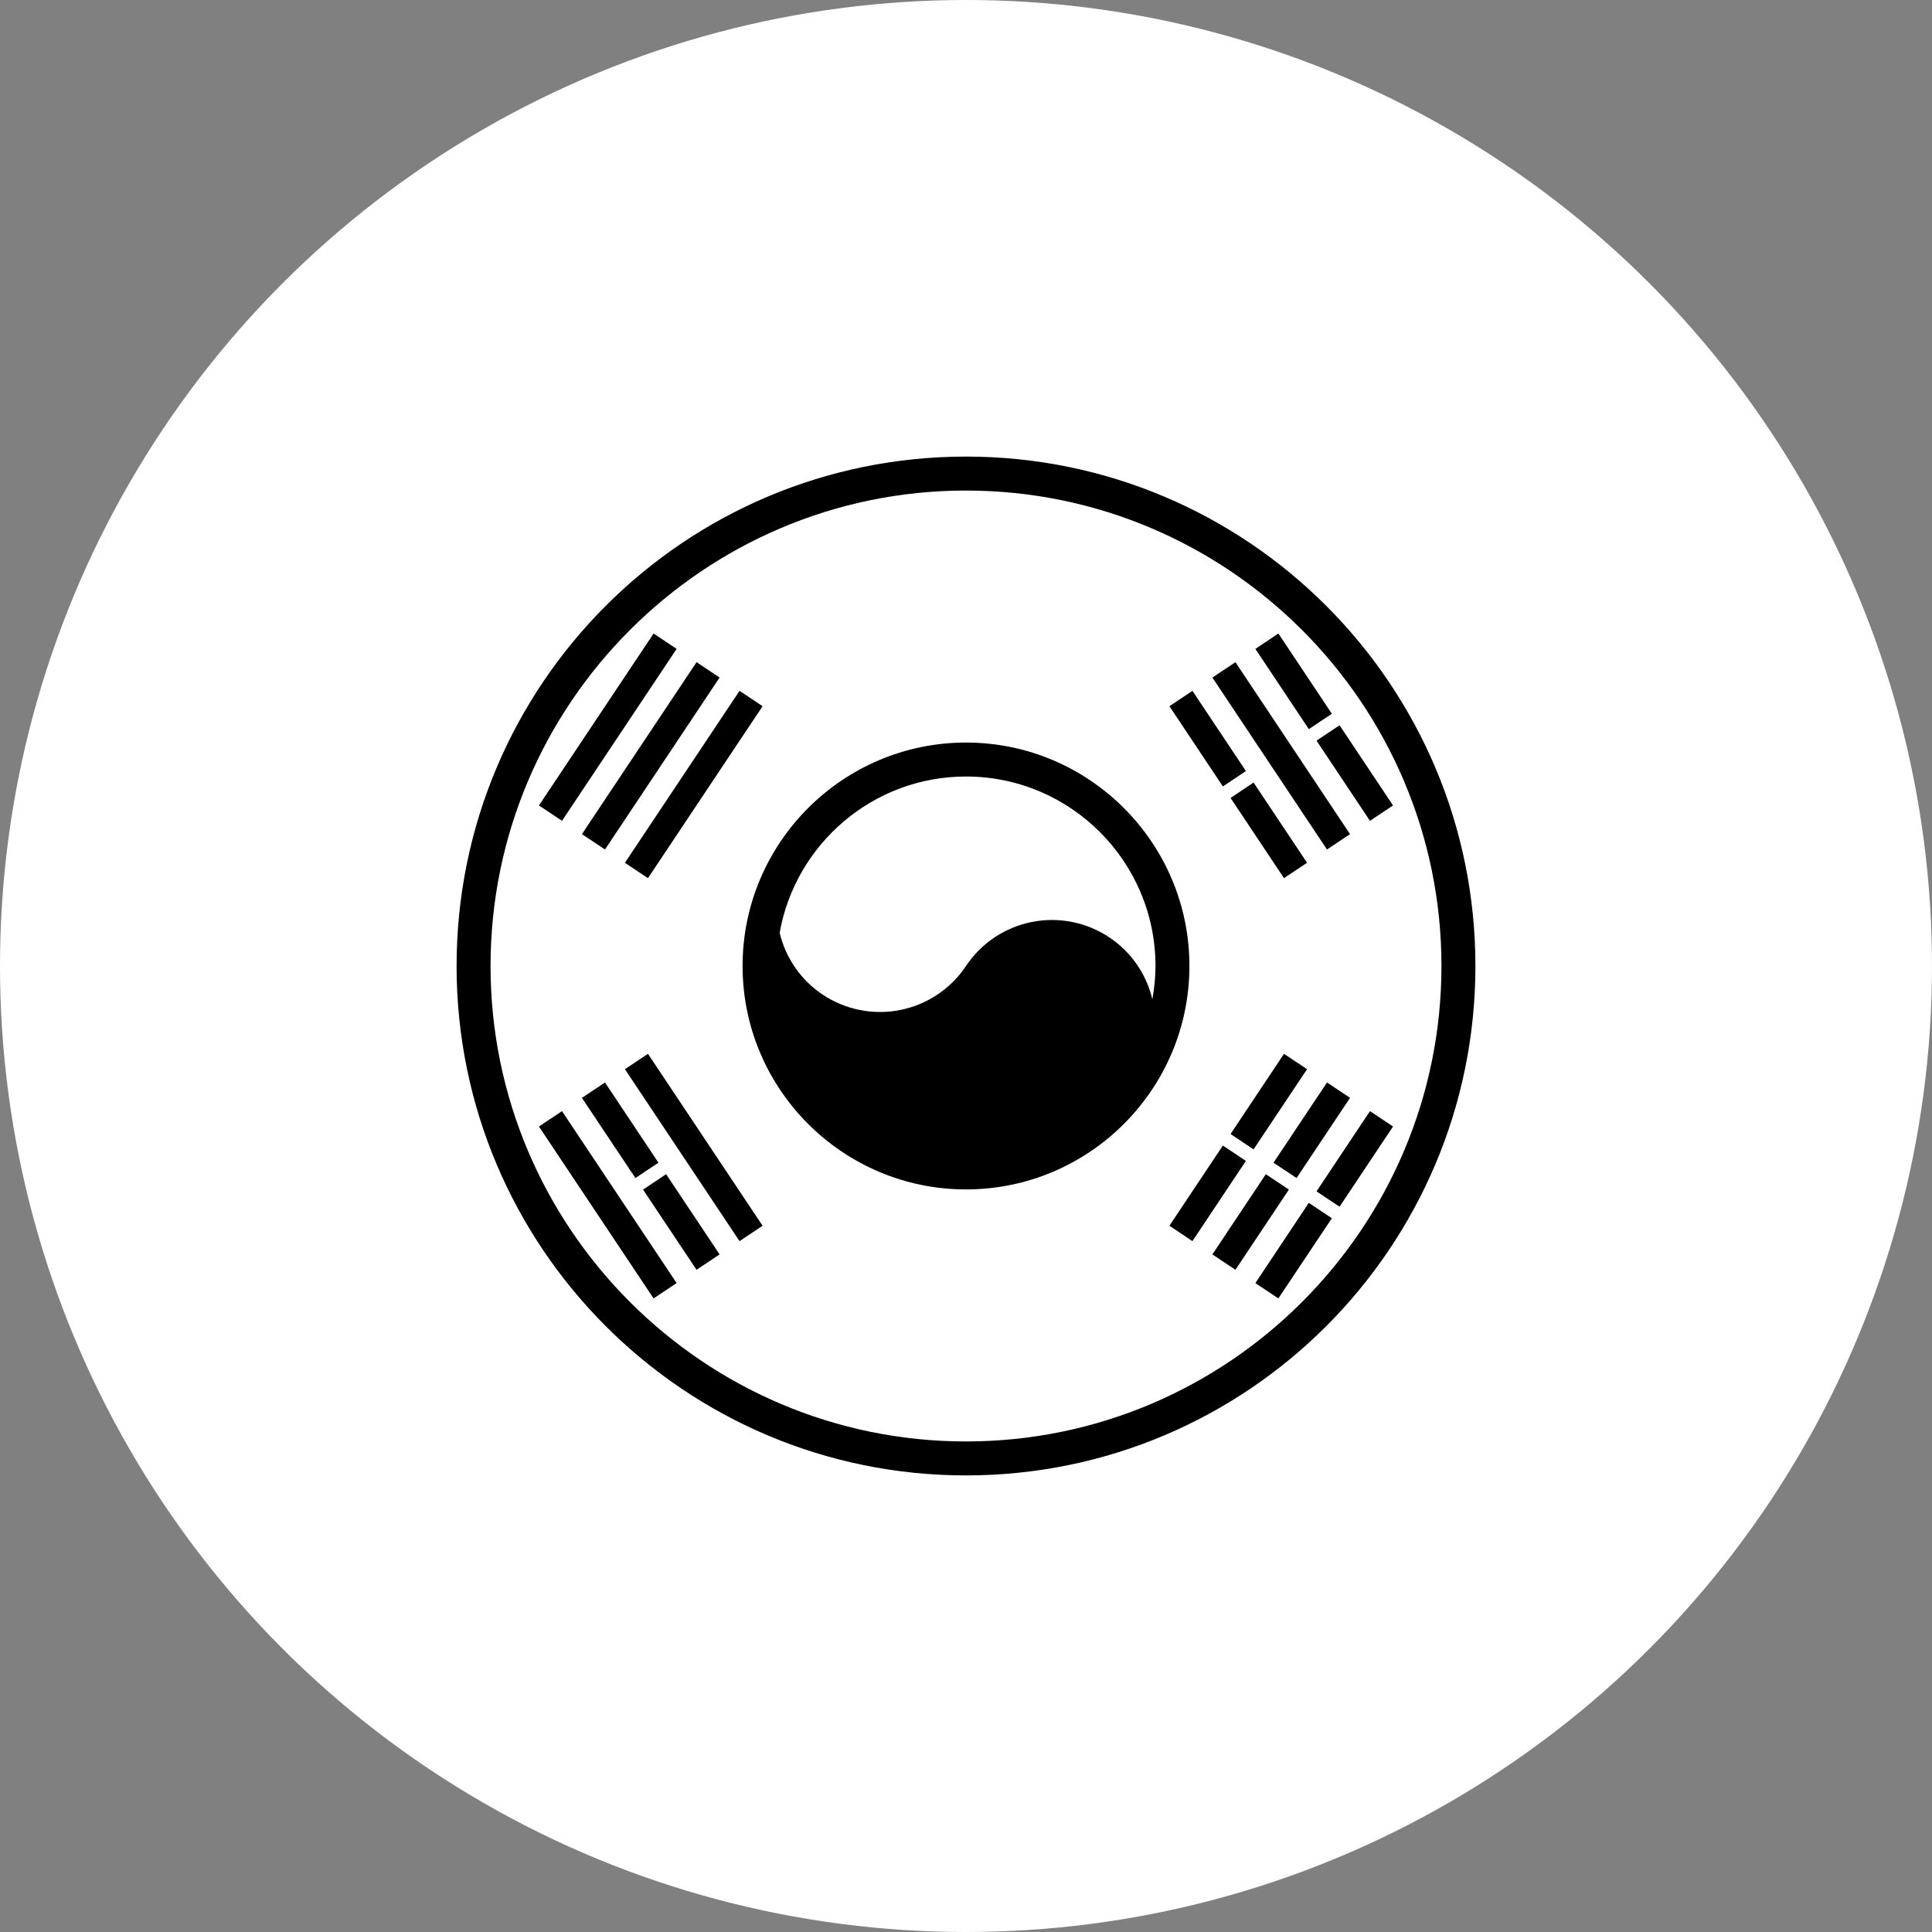
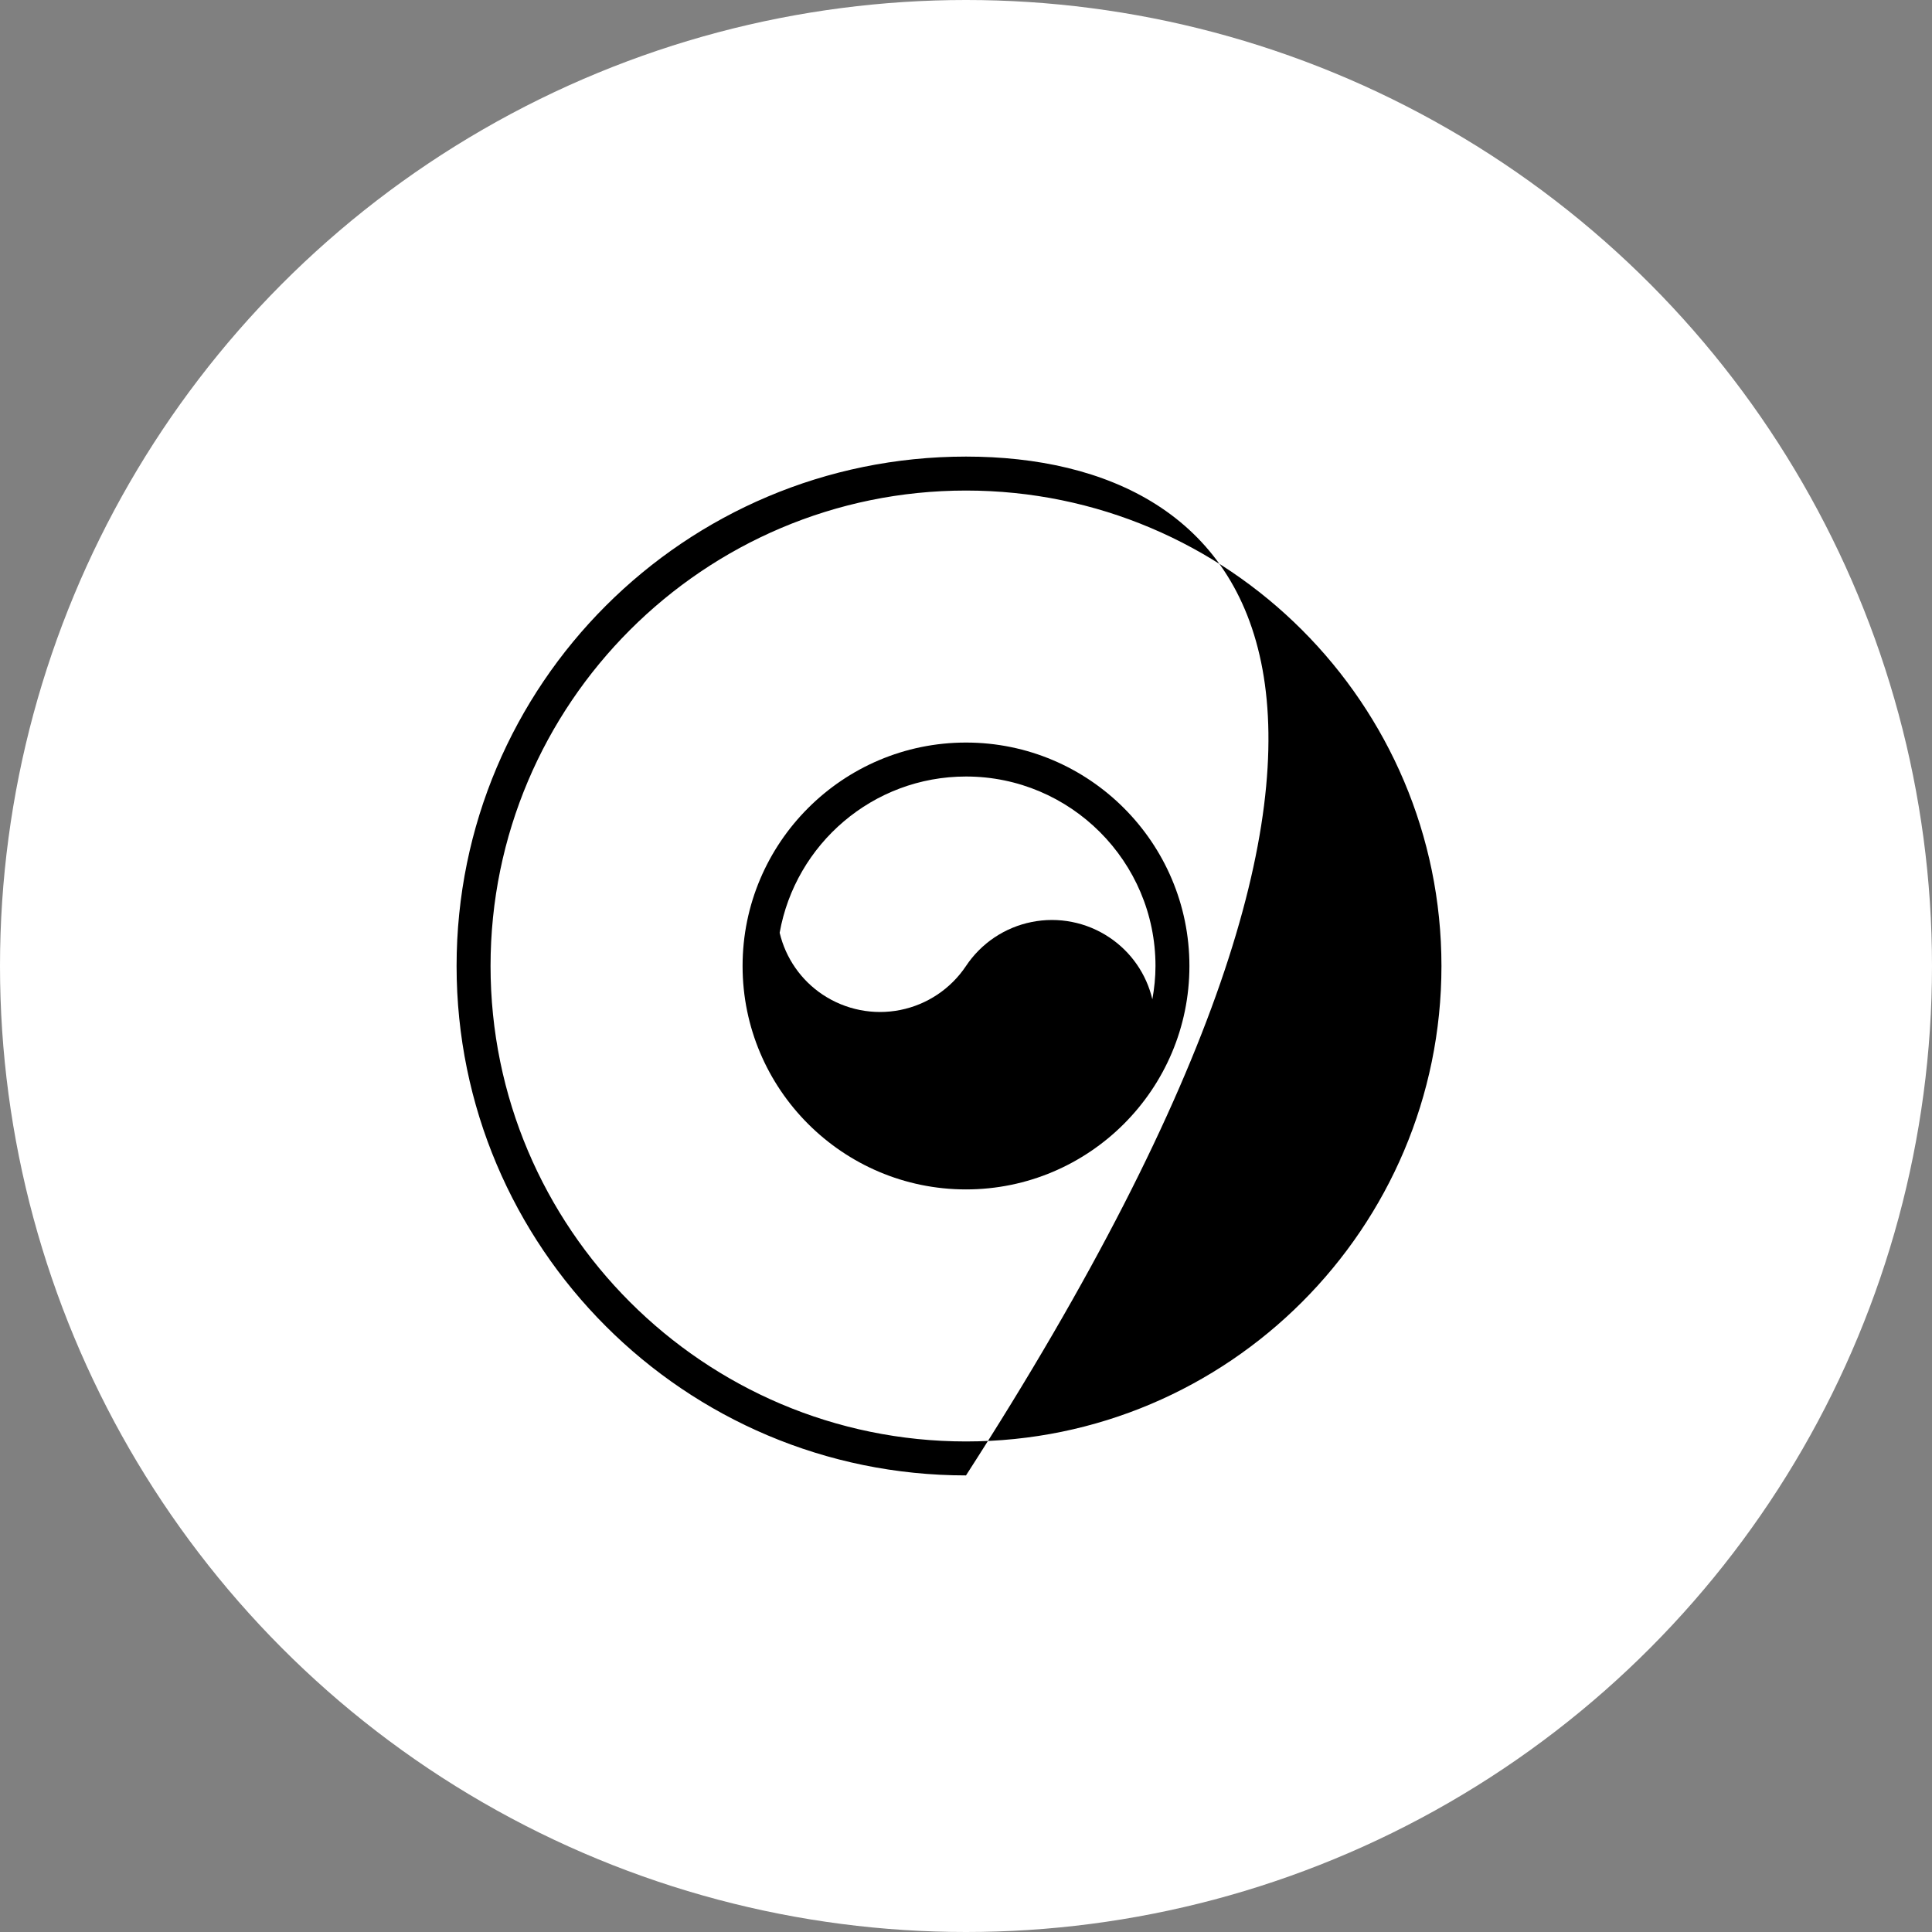
<svg xmlns="http://www.w3.org/2000/svg" width="64" height="64" viewBox="0 0 64 64" fill="none">
  <rect x="0" y="0" width="64" height="64" fill="#808080" stroke="none" />
  <circle cx="32" cy="32" r="32" fill="white" />
-   <path d="M18.617 27.191L22.414 21.495L22.032 21.241L21.651 20.986L17.853 26.682L18.235 26.936L18.617 27.191ZM19.66 27.886L20.041 28.141L23.837 22.445L23.456 22.19L23.074 21.936L19.277 27.632L19.66 27.886ZM21.082 28.835L21.465 29.09L25.262 23.394L24.88 23.14L24.498 22.885L20.701 28.581L21.082 28.835ZM41.145 37.821L41.526 38.075L43.298 35.418L42.916 35.164L42.534 34.909L40.764 37.566L41.145 37.821ZM45.382 36.808L43.612 39.465L43.992 39.72L44.375 39.974L46.146 37.317L45.764 37.063L45.382 36.808ZM42.95 39.024L44.722 36.368L44.34 36.113L43.958 35.859L42.187 38.516L42.569 38.77L42.95 39.024ZM40.891 38.202L40.509 37.948L38.738 40.605L39.119 40.859L39.501 41.114L41.272 38.457L40.891 38.202ZM42.315 39.152L41.932 38.897L40.162 41.554L40.543 41.809L40.926 42.063L42.696 39.407L42.315 39.152ZM43.356 39.846L41.586 42.504L41.967 42.758L42.348 43.012L44.12 40.355L43.738 40.101L43.356 39.846ZM18.235 37.063L17.853 37.317L21.651 43.012L22.032 42.758L22.414 42.504L18.617 36.808L18.235 37.063ZM21.684 39.152L21.302 39.407L23.074 42.063L23.456 41.809L23.837 41.554L22.066 38.897L21.684 39.152ZM21.082 35.164L20.701 35.418L24.498 41.114L24.88 40.859L25.262 40.605L21.465 34.909L21.082 35.164ZM19.277 36.368L21.049 39.024L21.43 38.77L21.812 38.516L20.041 35.859L19.66 36.113L19.277 36.368ZM43.738 23.898L44.12 23.644L42.348 20.986L41.967 21.241L41.586 21.495L43.357 24.153L43.738 23.898ZM40.891 25.797L41.272 25.542L39.501 22.885L39.119 23.14L38.738 23.394L40.509 26.051L40.891 25.797ZM43.612 24.535L45.382 27.191L45.764 26.936L46.146 26.682L44.375 24.026L43.992 24.28L43.612 24.535ZM44.34 27.886L44.722 27.632L40.926 21.936L40.543 22.19L40.162 22.445L43.958 28.141L44.34 27.886ZM42.916 28.835L43.298 28.581L41.526 25.923L41.145 26.178L40.764 26.433L42.534 29.09L42.916 28.835Z" fill="black" />
-   <path d="M32 15.125C22.68 15.125 15.125 22.68 15.125 32C15.125 41.319 22.68 48.875 32 48.875C41.319 48.875 48.875 41.319 48.875 32C48.875 22.68 41.319 15.125 32 15.125ZM32 47.75C23.316 47.75 16.25 40.684 16.25 32C16.25 23.316 23.316 16.25 32 16.25C40.684 16.25 47.75 23.316 47.75 32C47.75 40.684 40.684 47.75 32 47.75Z" fill="black" />
+   <path d="M32 15.125C22.68 15.125 15.125 22.68 15.125 32C15.125 41.319 22.68 48.875 32 48.875C48.875 22.68 41.319 15.125 32 15.125ZM32 47.75C23.316 47.75 16.25 40.684 16.25 32C16.25 23.316 23.316 16.25 32 16.25C40.684 16.25 47.75 23.316 47.75 32C47.75 40.684 40.684 47.75 32 47.75Z" fill="black" />
  <path d="M32 24.598C27.919 24.598 24.599 27.918 24.599 32C24.599 36.081 27.919 39.401 32 39.401C36.081 39.401 39.401 36.081 39.401 32C39.401 27.918 36.081 24.598 32 24.598ZM36.746 31.051C36.372 30.801 35.953 30.628 35.512 30.541C35.071 30.453 34.617 30.454 34.177 30.542C33.736 30.63 33.317 30.804 32.943 31.054C32.57 31.304 32.249 31.626 32 32C31.496 32.755 30.713 33.279 29.823 33.457C28.933 33.635 28.009 33.452 27.253 32.949C26.535 32.471 26.026 31.738 25.827 30.899C26.349 27.962 28.915 25.723 32.001 25.723C35.461 25.723 38.277 28.538 38.277 32C38.277 32.377 38.238 32.744 38.173 33.103C37.975 32.262 37.465 31.529 36.746 31.051Z" fill="black" />
</svg>